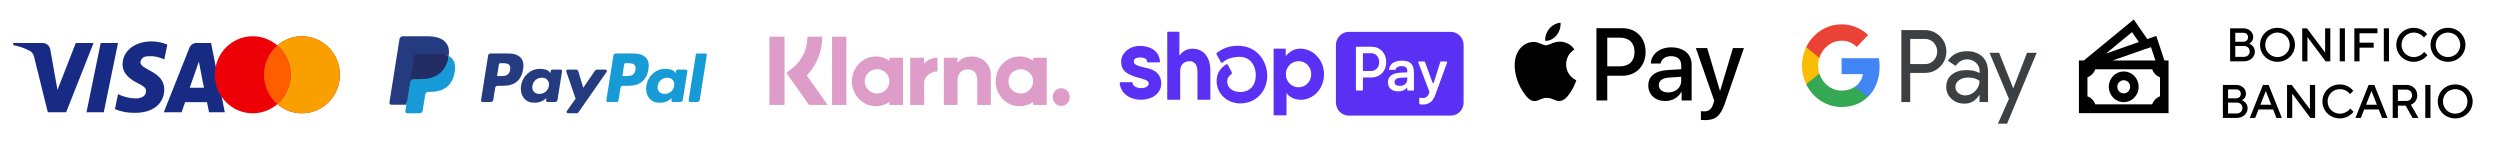
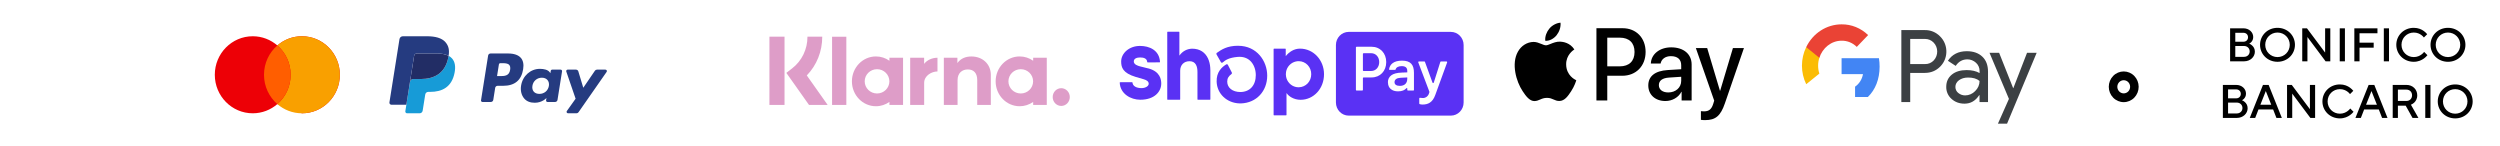
<svg xmlns="http://www.w3.org/2000/svg" fill="none" viewBox="0 0 530 31" height="31" width="530">
  <path fill="#DE9DC8" d="M224.985 18.696C223.98 18.7 223.168 19.541 223.172 20.573C223.172 20.575 223.172 20.576 223.172 20.577C223.166 21.61 223.976 22.452 224.981 22.458C224.982 22.458 224.984 22.458 224.985 22.458C225.985 22.458 226.798 21.615 226.798 20.577C226.803 19.544 225.993 18.702 224.988 18.696C224.987 18.696 224.986 18.696 224.985 18.696ZM219.019 17.244C219.019 15.821 217.848 14.669 216.402 14.669C214.957 14.669 213.785 15.823 213.785 17.244C213.785 18.665 214.958 19.817 216.403 19.817C217.849 19.817 219.019 18.665 219.019 17.244ZM219.03 12.239H221.917V22.246H219.03V21.606C218.188 22.204 217.189 22.523 216.166 22.522C213.355 22.522 211.076 20.159 211.076 17.243C211.076 14.328 213.355 11.965 216.166 11.965C217.229 11.965 218.213 12.302 219.03 12.88V12.239ZM195.916 13.543V12.241H192.958V22.246H195.922V17.574C195.922 15.997 197.569 15.151 198.712 15.151H198.745V12.241C197.572 12.241 196.496 12.762 195.916 13.543ZM188.549 17.244C188.549 15.821 187.377 14.669 185.932 14.669C184.486 14.669 183.315 15.823 183.315 17.244C183.315 18.665 184.488 19.817 185.933 19.817C187.379 19.817 188.549 18.665 188.549 17.244H188.549ZM188.559 12.239H191.448V22.246H188.559V21.606C187.743 22.183 186.758 22.522 185.696 22.522C182.884 22.522 180.606 20.159 180.606 17.243C180.606 14.328 182.885 11.965 185.696 11.965C186.758 11.965 187.743 12.302 188.559 12.88V12.239ZM205.944 11.972C204.791 11.972 203.699 12.342 202.968 13.367V12.241H200.093V22.246H203.004V16.988C203.004 15.468 203.987 14.721 205.172 14.721C206.441 14.721 207.172 15.508 207.172 16.967V22.246H210.056V15.884C210.056 13.555 208.271 11.972 205.944 11.972ZM176.399 22.246H179.423V7.782H176.399V22.246ZM163.118 22.25H166.32V7.779H163.119L163.117 22.25L163.118 22.25ZM174.317 7.779C174.317 10.911 173.141 13.826 171.042 15.992L175.467 22.25H171.513L166.705 15.45L167.947 14.485C169.996 12.901 171.196 10.414 171.181 7.779H174.317Z" />
-   <path fill="#172B85" d="M14.018 23.803H10.137L7.226 12.053C7.088 11.512 6.794 11.035 6.363 10.809C5.286 10.243 4.099 9.793 2.805 9.566V9.113H9.058C9.921 9.113 10.568 9.793 10.676 10.582L12.186 19.058L16.066 9.113H19.84L14.018 23.803ZM21.998 23.803H18.332L21.351 9.113H25.017L21.998 23.803ZM29.759 13.183C29.867 12.392 30.515 11.939 31.27 11.939C32.456 11.826 33.749 12.053 34.828 12.617L35.475 9.454C34.396 9.002 33.21 8.775 32.133 8.775C28.575 8.775 25.985 10.809 25.985 13.633C25.985 15.782 27.819 16.91 29.114 17.589C30.515 18.267 31.054 18.719 30.946 19.397C30.946 20.413 29.867 20.866 28.79 20.866C27.496 20.866 26.201 20.527 25.017 19.961L24.369 23.126C25.664 23.69 27.064 23.917 28.359 23.917C32.349 24.029 34.828 21.996 34.828 18.945C34.828 15.102 29.759 14.877 29.759 13.183ZM47.658 23.803L44.748 9.113H41.62C40.974 9.113 40.326 9.566 40.11 10.243L34.72 23.803H38.494L39.247 21.657H43.884L44.316 23.803H47.658ZM42.16 13.069L43.237 18.606H40.218L42.16 13.069Z" clip-rule="evenodd" fill-rule="evenodd" />
-   <path fill="#ED0006" d="M58.795 22.067C57.391 23.284 55.569 24.018 53.579 24.018C49.139 24.018 45.539 20.362 45.539 15.852C45.539 11.342 49.139 7.686 53.579 7.686C55.569 7.686 57.391 8.42 58.795 9.637C60.199 8.42 62.02 7.686 64.01 7.686C68.451 7.686 72.05 11.342 72.05 15.852C72.05 20.362 68.451 24.018 64.01 24.018C62.02 24.018 60.199 23.284 58.795 22.067Z" clip-rule="evenodd" fill-rule="evenodd" />
+   <path fill="#ED0006" d="M58.795 22.067C57.391 23.284 55.569 24.018 53.579 24.018C49.139 24.018 45.539 20.362 45.539 15.852C45.539 11.342 49.139 7.686 53.579 7.686C55.569 7.686 57.391 8.42 58.795 9.637C60.199 8.42 62.02 7.686 64.01 7.686C68.451 7.686 72.05 11.342 72.05 15.852C72.05 20.362 68.451 24.018 64.01 24.018Z" clip-rule="evenodd" fill-rule="evenodd" />
  <path fill="#F9A000" d="M58.795 22.067C60.524 20.569 61.62 18.341 61.62 15.852C61.62 13.363 60.524 11.134 58.795 9.637C60.199 8.42 62.02 7.686 64.01 7.686C68.451 7.686 72.05 11.342 72.05 15.852C72.05 20.362 68.451 24.018 64.01 24.018C62.02 24.018 60.199 23.284 58.795 22.067Z" clip-rule="evenodd" fill-rule="evenodd" />
  <path fill="#FF5E00" d="M58.794 22.067C60.522 20.569 61.619 18.34 61.619 15.852C61.619 13.363 60.522 11.134 58.794 9.636C57.065 11.134 55.969 13.363 55.969 15.852C55.969 18.34 57.065 20.569 58.794 22.067Z" clip-rule="evenodd" fill-rule="evenodd" />
  <path fill="#3C4043" d="M404.964 21.635V15.455H408.068C409.339 15.455 410.413 15.017 411.285 14.153L411.494 13.934C413.095 12.146 412.99 9.359 411.285 7.705C410.433 6.829 409.267 6.354 408.068 6.379H403.086V21.635H404.964ZM404.964 13.581V8.252H408.112C408.792 8.252 409.431 8.52 409.91 9.006C410.927 10.028 410.947 11.732 409.97 12.79C409.492 13.313 408.812 13.605 408.112 13.581H404.964ZM420.257 12.012C419.452 11.245 418.355 10.856 416.967 10.856C415.182 10.856 413.843 11.537 412.954 12.887L414.611 13.97C415.218 13.046 416.046 12.583 417.096 12.583C417.763 12.583 418.403 12.839 418.905 13.301C419.396 13.739 419.674 14.372 419.674 15.041V15.491C418.95 15.078 418.041 14.858 416.923 14.858C415.616 14.858 414.567 15.175 413.782 15.82C413.002 16.465 412.604 17.316 412.604 18.399C412.58 19.384 412.99 20.321 413.714 20.954C414.45 21.635 415.383 21.976 416.477 21.976C417.771 21.976 418.801 21.38 419.581 20.187H419.661V21.635H421.459V15.199C421.459 13.849 421.065 12.778 420.257 12.012ZM415.162 19.713C414.776 19.421 414.542 18.946 414.542 18.435C414.542 17.864 414.8 17.389 415.298 17.012C415.813 16.635 416.457 16.44 417.213 16.44C418.262 16.428 419.082 16.671 419.666 17.158C419.666 17.985 419.348 18.703 418.733 19.311C418.17 19.895 417.414 20.224 416.617 20.224C416.095 20.236 415.58 20.053 415.162 19.713ZM425.496 26.222L431.773 11.196H429.731L426.827 18.691H426.791L423.815 11.196H421.777L425.894 20.966L423.558 26.222H425.496Z" clip-rule="evenodd" fill-rule="evenodd" />
  <path fill="#4285F4" d="M398.478 14.117C398.478 13.521 398.431 12.924 398.338 12.34H390.416V15.71H394.954C394.768 16.793 394.161 17.767 393.274 18.375V20.565H395.981C397.568 19.044 398.478 16.793 398.478 14.117Z" />
-   <path fill="#34A853" d="M390.416 22.682C392.679 22.682 394.593 21.903 395.981 20.565L393.274 18.375C392.516 18.91 391.548 19.214 390.416 19.214C388.222 19.214 386.368 17.669 385.702 15.601H382.914V17.864C384.337 20.82 387.243 22.682 390.416 22.682Z" />
  <path fill="#FBBC04" d="M385.704 15.601C385.354 14.518 385.354 13.338 385.704 12.243V9.992H382.915C381.713 12.462 381.713 15.382 382.915 17.852L385.704 15.601Z" />
  <path fill="#EA4335" d="M390.416 8.63C391.618 8.605 392.773 9.08 393.636 9.944L396.039 7.437C394.511 5.953 392.504 5.138 390.416 5.162C387.243 5.162 384.337 7.036 382.914 9.992L385.702 12.255C386.368 10.175 388.222 8.63 390.416 8.63Z" />
  <path fill="#253B80" d="M107.718 11.338H103.994C103.739 11.338 103.522 11.522 103.482 11.772L101.976 21.263C101.95 21.431 102.066 21.589 102.235 21.616C102.251 21.618 102.267 21.619 102.284 21.619H104.061C104.316 21.619 104.533 21.435 104.573 21.185L104.979 18.625C105.019 18.375 105.235 18.191 105.49 18.19H106.669C109.122 18.19 110.538 17.01 110.908 14.672C111.074 13.649 110.914 12.846 110.433 12.283C109.904 11.665 108.965 11.338 107.718 11.338L107.718 11.338ZM108.147 14.805C107.944 16.133 106.923 16.133 105.935 16.133H105.374L105.768 13.652C105.792 13.502 105.921 13.392 106.074 13.392H106.331C107.004 13.392 107.638 13.392 107.966 13.773C108.162 14 108.221 14.338 108.147 14.805H108.147ZM118.85 14.762H117.066C116.914 14.762 116.783 14.872 116.76 15.022L116.681 15.518L116.556 15.338C116.17 14.781 115.309 14.595 114.45 14.595C112.479 14.595 110.796 16.079 110.468 18.16C110.298 19.198 110.54 20.19 111.132 20.882C111.676 21.519 112.454 21.784 113.379 21.784C114.967 21.784 115.847 20.769 115.847 20.769L115.768 21.262C115.74 21.43 115.856 21.588 116.025 21.615C116.041 21.618 116.057 21.619 116.073 21.619H117.68C117.935 21.619 118.151 21.434 118.191 21.184L119.155 15.118C119.182 14.95 119.067 14.793 118.899 14.766C118.882 14.763 118.866 14.762 118.85 14.762ZM116.364 18.211C116.192 19.224 115.383 19.904 114.352 19.904C113.834 19.904 113.42 19.738 113.154 19.426C112.891 19.115 112.79 18.673 112.874 18.18C113.035 17.176 113.857 16.474 114.873 16.474C115.379 16.474 115.791 16.642 116.062 16.957C116.333 17.276 116.441 17.721 116.363 18.211L116.364 18.211ZM128.347 14.762H126.555C126.383 14.762 126.223 14.847 126.126 14.987L123.655 18.606L122.607 15.129C122.541 14.911 122.34 14.762 122.111 14.762H120.35C120.178 14.761 120.039 14.899 120.038 15.069C120.038 15.104 120.044 15.137 120.055 15.17L122.029 20.927L120.173 23.531C120.074 23.669 120.107 23.862 120.247 23.961C120.299 23.998 120.362 24.018 120.426 24.018H122.216C122.386 24.018 122.545 23.936 122.642 23.797L128.602 15.246C128.7 15.106 128.665 14.914 128.524 14.817C128.472 14.781 128.41 14.762 128.347 14.762Z" />
-   <path fill="#179BD7" d="M134.28 11.338H130.556C130.301 11.338 130.085 11.522 130.045 11.772L128.539 21.263C128.512 21.431 128.628 21.589 128.796 21.615C128.813 21.618 128.829 21.619 128.845 21.619H130.756C130.934 21.619 131.086 21.49 131.114 21.315L131.541 18.625C131.58 18.375 131.797 18.191 132.052 18.19H133.23C135.684 18.19 137.099 17.01 137.469 14.672C137.637 13.649 137.476 12.846 136.994 12.283C136.465 11.665 135.527 11.338 134.281 11.338L134.28 11.338ZM134.71 14.805C134.507 16.133 133.486 16.133 132.498 16.133H131.937L132.331 13.652C132.355 13.503 132.485 13.392 132.637 13.392H132.895C133.567 13.392 134.202 13.392 134.529 13.773C134.725 14 134.784 14.338 134.71 14.805H134.71ZM145.412 14.762H143.629C143.477 14.761 143.347 14.872 143.323 15.022L143.245 15.518L143.12 15.338C142.733 14.781 141.873 14.595 141.014 14.595C139.043 14.595 137.36 16.079 137.033 18.16C136.863 19.198 137.104 20.19 137.696 20.882C138.241 21.519 139.018 21.784 139.942 21.784C141.53 21.784 142.411 20.769 142.411 20.769L142.331 21.262C142.304 21.43 142.419 21.588 142.589 21.615C142.605 21.618 142.622 21.619 142.638 21.619H144.244C144.499 21.619 144.715 21.434 144.755 21.184L145.719 15.118C145.745 14.949 145.629 14.791 145.459 14.765C145.443 14.763 145.427 14.761 145.412 14.762ZM142.926 18.211C142.755 19.224 141.945 19.904 140.914 19.904C140.397 19.904 139.982 19.738 139.716 19.426C139.453 19.115 139.353 18.673 139.437 18.18C139.598 17.176 140.419 16.474 141.435 16.474C141.941 16.474 142.353 16.642 142.624 16.957C142.897 17.276 143.005 17.721 142.925 18.211L142.926 18.211ZM147.514 11.599L145.986 21.263C145.959 21.431 146.074 21.589 146.243 21.615C146.259 21.618 146.275 21.619 146.291 21.619H147.828C148.083 21.619 148.3 21.435 148.339 21.184L149.846 11.694C149.873 11.526 149.757 11.368 149.588 11.341C149.572 11.339 149.556 11.338 149.54 11.338H147.82C147.667 11.338 147.537 11.449 147.514 11.599H147.514Z" />
-   <path fill="#253B80" d="M86.511 23.464L86.797 21.666L86.162 21.651H83.133L85.238 8.385C85.251 8.301 85.324 8.239 85.409 8.24H90.517C92.212 8.24 93.383 8.591 93.993 9.283C94.28 9.608 94.462 9.947 94.55 10.32C94.643 10.712 94.645 11.18 94.554 11.751L94.548 11.793V12.159L94.834 12.32C95.053 12.43 95.25 12.579 95.415 12.76C95.659 13.037 95.818 13.39 95.885 13.809C95.954 14.239 95.931 14.751 95.818 15.331C95.687 15.997 95.476 16.578 95.191 17.053C94.939 17.479 94.6 17.847 94.197 18.135C93.818 18.403 93.368 18.606 92.859 18.736C92.365 18.863 91.803 18.928 91.186 18.928H90.788C90.504 18.928 90.228 19.029 90.011 19.212C89.795 19.396 89.651 19.651 89.606 19.931L89.576 20.093L89.073 23.261L89.05 23.378C89.044 23.415 89.034 23.433 89.019 23.445C89.004 23.458 88.986 23.464 88.967 23.465H86.512L86.511 23.464Z" />
  <path fill="#179BD7" d="M95.106 11.835C95.091 11.932 95.074 12.031 95.054 12.133C94.38 15.57 92.076 16.757 89.133 16.757H87.634C87.274 16.757 86.971 17.017 86.915 17.37L86.148 22.206L85.931 23.577C85.897 23.785 86.04 23.98 86.249 24.013C86.269 24.016 86.289 24.017 86.309 24.017H88.967C89.281 24.017 89.549 23.79 89.599 23.482L89.625 23.348L90.125 20.191L90.157 20.018C90.206 19.709 90.474 19.481 90.789 19.481H91.186C93.762 19.481 95.777 18.442 96.367 15.435C96.613 14.179 96.485 13.131 95.834 12.393C95.627 12.165 95.381 11.976 95.106 11.835Z" />
  <path fill="#222D65" d="M94.401 11.556C94.186 11.494 93.967 11.446 93.746 11.411C93.309 11.345 92.867 11.312 92.425 11.315H88.422C88.107 11.315 87.839 11.543 87.79 11.852L86.939 17.213L86.914 17.37C86.969 17.017 87.274 16.757 87.633 16.757H89.132C92.075 16.757 94.379 15.569 95.053 12.132C95.074 12.031 95.091 11.932 95.105 11.835C94.928 11.742 94.743 11.665 94.552 11.603C94.501 11.586 94.452 11.571 94.401 11.556Z" />
  <path fill="#253B80" d="M87.79 11.852C87.838 11.543 88.106 11.315 88.421 11.316H92.425C92.899 11.316 93.342 11.347 93.746 11.412C94.019 11.455 94.289 11.518 94.552 11.603C94.751 11.668 94.936 11.746 95.106 11.835C95.306 10.565 95.105 9.7 94.414 8.917C93.651 8.055 92.276 7.686 90.517 7.686H85.409C85.05 7.686 84.743 7.946 84.688 8.299L82.56 21.702C82.522 21.94 82.686 22.163 82.925 22.201C82.948 22.204 82.97 22.206 82.993 22.206H86.146L86.938 17.214L87.79 11.852Z" />
  <path fill="#5A31F4" d="M272.576 11.905C273.262 11.031 274.328 10.309 275.594 10.309C278.448 10.309 280.692 12.736 280.692 15.729C280.692 18.849 278.436 21.156 275.729 21.156C274.287 21.156 273.186 20.397 272.781 19.765H272.74V24.348C272.74 24.348 272.729 24.402 272.711 24.42C272.693 24.438 272.664 24.45 272.641 24.45H270.104C270.104 24.45 270.051 24.438 270.033 24.42C270.016 24.402 270.004 24.372 270.004 24.348V10.417C270.004 10.417 270.016 10.363 270.033 10.345C270.051 10.327 270.08 10.315 270.104 10.315H272.477C272.477 10.315 272.529 10.327 272.547 10.345C272.565 10.363 272.576 10.393 272.576 10.417V11.911V11.905ZM275.377 18.5C275.166 18.506 274.955 18.488 274.744 18.445C274.223 18.331 273.742 18.066 273.367 17.669C272.993 17.277 272.74 16.777 272.647 16.235C272.617 16.078 272.606 15.922 272.6 15.765C272.6 15.591 272.611 15.416 272.641 15.241C272.734 14.699 272.986 14.199 273.362 13.808C273.736 13.416 274.211 13.145 274.739 13.031C274.949 12.983 275.16 12.965 275.371 12.971C275.717 12.971 276.057 13.049 276.373 13.188C276.696 13.326 276.983 13.531 277.229 13.79C277.475 14.049 277.662 14.35 277.791 14.681C277.92 15.012 277.984 15.368 277.979 15.729C277.979 16.09 277.92 16.446 277.791 16.777C277.662 17.108 277.469 17.416 277.229 17.674C276.983 17.933 276.696 18.138 276.373 18.277C276.057 18.415 275.717 18.494 275.377 18.5Z" clip-rule="evenodd" fill-rule="evenodd" />
  <path fill="#5A31F4" d="M256.1 12.399C255.514 11.134 254.401 10.321 252.725 10.321C252.209 10.333 251.705 10.459 251.248 10.7C250.791 10.941 250.393 11.29 250.088 11.712L250.029 11.79V6.834C250.029 6.834 250.018 6.779 250 6.755C249.982 6.737 249.953 6.725 249.924 6.725H247.557C247.557 6.725 247.504 6.737 247.486 6.755C247.469 6.773 247.457 6.803 247.457 6.834V21.047C247.457 21.047 247.469 21.102 247.486 21.12C247.504 21.138 247.533 21.15 247.557 21.15H250.094C250.094 21.15 250.146 21.138 250.17 21.12C250.187 21.102 250.2 21.072 250.2 21.047V14.989C250.2 13.808 250.961 12.977 252.186 12.977C253.522 12.977 253.862 14.109 253.862 15.259V21.047C253.862 21.047 253.873 21.102 253.891 21.12C253.908 21.138 253.938 21.15 253.961 21.15H256.492C256.492 21.15 256.545 21.138 256.569 21.12C256.586 21.102 256.598 21.072 256.598 21.047V14.91C256.598 14.699 256.598 14.495 256.569 14.296C256.528 13.639 256.364 12.995 256.1 12.399Z" />
  <path fill="#5A31F4" d="M243.436 14.507C243.436 14.507 242.147 14.194 241.672 14.067C241.197 13.941 240.365 13.676 240.365 13.031C240.365 12.387 241.033 12.182 241.713 12.182C242.393 12.182 243.148 12.351 243.207 13.127C243.207 13.158 243.225 13.182 243.243 13.2C243.26 13.218 243.289 13.23 243.319 13.23L245.821 13.218C245.821 13.218 245.85 13.218 245.862 13.206C245.873 13.2 245.885 13.194 245.897 13.182C245.909 13.17 245.914 13.158 245.92 13.146C245.92 13.133 245.926 13.115 245.92 13.103C245.768 10.622 243.647 9.737 241.696 9.737C239.381 9.725 237.688 11.297 237.688 13.031C237.688 14.296 238.033 15.482 240.77 16.308C241.25 16.452 241.901 16.639 242.469 16.801C243.155 17 243.524 17.295 243.524 17.759C243.524 18.301 242.762 18.681 242.012 18.681C240.928 18.681 240.154 18.265 240.09 17.524C240.09 17.494 240.072 17.47 240.055 17.452C240.037 17.434 240.008 17.422 239.985 17.422L237.489 17.434C237.489 17.434 237.459 17.434 237.448 17.44C237.435 17.44 237.424 17.452 237.412 17.464C237.401 17.476 237.394 17.488 237.389 17.5C237.389 17.512 237.383 17.53 237.383 17.542C237.5 19.885 239.697 21.144 241.748 21.144C244.801 21.144 246.184 19.379 246.184 17.723C246.184 16.946 246.014 15.175 243.448 14.501L243.436 14.507Z" />
  <path fill="#5A31F4" d="M262.491 9.7C260.124 9.7 258.946 10.525 257.997 11.188L257.968 11.206C257.921 11.242 257.886 11.29 257.874 11.351C257.862 11.411 257.874 11.471 257.897 11.525L258.835 13.181C258.852 13.211 258.876 13.242 258.905 13.26C258.934 13.278 258.969 13.296 258.999 13.302C259.034 13.308 259.069 13.302 259.098 13.302C259.133 13.29 259.163 13.278 259.186 13.254L259.262 13.193C259.749 12.772 260.528 12.212 262.421 12.061C263.475 11.977 264.383 12.26 265.052 12.898C265.79 13.597 266.229 14.723 266.229 15.916C266.229 18.108 264.975 19.487 262.954 19.511C261.29 19.499 260.171 18.608 260.171 17.295C260.171 16.596 260.475 16.139 261.079 15.687C261.126 15.651 261.155 15.603 261.173 15.548C261.184 15.494 261.173 15.434 261.149 15.38L260.311 13.748C260.311 13.748 260.276 13.693 260.247 13.669C260.224 13.651 260.194 13.633 260.159 13.621C260.13 13.609 260.094 13.609 260.059 13.615C260.024 13.615 259.995 13.633 259.966 13.651C259.022 14.223 257.862 15.277 257.927 17.301C258.003 19.873 260.083 21.842 262.79 21.921H263.112C266.329 21.812 268.649 19.361 268.649 16.03C268.649 12.977 266.481 9.706 262.479 9.706L262.491 9.7Z" />
  <path fill="#5A31F4" d="M285.924 6.761H307.581C309.075 6.761 310.288 8.008 310.288 9.544V21.728C310.288 23.264 309.075 24.511 307.581 24.511H285.924C284.43 24.511 283.217 23.264 283.217 21.728V9.544C283.217 8.008 284.43 6.761 285.924 6.761ZM290.781 16.416C292.586 16.416 293.881 15.061 293.881 13.164C293.881 11.266 292.586 9.911 290.781 9.911H287.594C287.559 9.911 287.518 9.929 287.494 9.953C287.465 9.983 287.453 10.02 287.453 10.056V19.054C287.453 19.09 287.471 19.132 287.494 19.156C287.524 19.186 287.559 19.198 287.594 19.198H288.795C288.83 19.198 288.871 19.18 288.894 19.156C288.924 19.126 288.935 19.09 288.935 19.054V16.56C288.935 16.524 288.953 16.482 288.976 16.458C289.006 16.428 289.041 16.416 289.076 16.416H290.781ZM290.687 11.278C291.672 11.278 292.393 12.073 292.393 13.164C292.393 14.254 291.666 15.049 290.687 15.049H289.076C289.041 15.049 289 15.031 288.976 15.007C288.947 14.976 288.935 14.94 288.935 14.904V11.429C288.935 11.393 288.953 11.351 288.976 11.327C289.006 11.296 289.041 11.284 289.076 11.284H290.687V11.278ZM294.233 17.476C294.221 17.187 294.28 16.898 294.403 16.633C294.526 16.368 294.713 16.145 294.942 15.976C295.41 15.615 296.131 15.428 297.203 15.386L298.34 15.344V15.001C298.34 14.314 297.889 14.019 297.168 14.019C296.447 14.019 295.99 14.284 295.879 14.711C295.873 14.742 295.85 14.766 295.826 14.79C295.803 14.808 295.774 14.82 295.739 14.814H294.619C294.619 14.814 294.578 14.814 294.561 14.802C294.543 14.796 294.526 14.778 294.514 14.766C294.502 14.748 294.49 14.729 294.485 14.711C294.485 14.693 294.479 14.669 294.485 14.651C294.654 13.633 295.475 12.856 297.227 12.856C299.084 12.856 299.758 13.748 299.758 15.446V19.054C299.758 19.054 299.758 19.09 299.747 19.108C299.74 19.126 299.729 19.144 299.717 19.156C299.706 19.168 299.688 19.18 299.67 19.186C299.653 19.192 299.635 19.198 299.617 19.198H298.487C298.487 19.198 298.451 19.198 298.434 19.186C298.416 19.18 298.399 19.168 298.387 19.156C298.375 19.144 298.364 19.126 298.358 19.108C298.352 19.09 298.346 19.072 298.346 19.054V18.783C298.346 18.783 298.346 18.735 298.328 18.717C298.317 18.698 298.299 18.68 298.276 18.674C298.252 18.668 298.229 18.662 298.211 18.674C298.194 18.686 298.17 18.692 298.152 18.711C297.813 19.09 297.262 19.367 296.389 19.367C295.106 19.367 294.25 18.68 294.25 17.488L294.233 17.476ZM298.34 16.693V16.416L296.869 16.494C296.096 16.536 295.639 16.868 295.639 17.422C295.639 17.928 296.055 18.205 296.776 18.205C297.76 18.205 298.34 17.657 298.34 16.693ZM300.883 20.879V21.927C300.883 21.963 300.889 21.993 300.912 22.023C300.93 22.053 300.959 22.071 300.989 22.083C301.188 22.138 301.393 22.168 301.604 22.162C302.7 22.162 303.701 21.752 304.276 20.144L306.795 13.23C306.795 13.23 306.807 13.182 306.795 13.164C306.795 13.139 306.784 13.115 306.772 13.097C306.76 13.079 306.743 13.061 306.719 13.049C306.696 13.037 306.678 13.031 306.655 13.031H305.483C305.453 13.031 305.424 13.043 305.401 13.061C305.377 13.079 305.36 13.103 305.348 13.133L303.96 17.512C303.96 17.512 303.93 17.566 303.906 17.584C303.883 17.602 303.854 17.608 303.824 17.608C303.796 17.608 303.766 17.596 303.742 17.584C303.719 17.566 303.701 17.542 303.69 17.512L302.09 13.121C302.09 13.121 302.061 13.067 302.037 13.049C302.014 13.031 301.985 13.025 301.955 13.025H300.807C300.807 13.025 300.76 13.031 300.743 13.043C300.725 13.055 300.707 13.067 300.69 13.091C300.678 13.109 300.666 13.133 300.666 13.158C300.666 13.182 300.666 13.206 300.672 13.224L303.028 19.445C303.04 19.476 303.04 19.512 303.028 19.548L302.951 19.789C302.864 20.09 302.682 20.349 302.436 20.529C302.19 20.71 301.885 20.8 301.586 20.782C301.411 20.782 301.235 20.764 301.059 20.734C301.035 20.734 301.018 20.734 300.994 20.734C300.971 20.734 300.953 20.752 300.936 20.764C300.918 20.776 300.907 20.794 300.895 20.819C300.883 20.837 300.883 20.861 300.883 20.885V20.879Z" clip-rule="evenodd" fill-rule="evenodd" />
  <path fill="black" d="M329.994 7.473C329.424 8.171 328.513 8.721 327.601 8.643C327.488 7.699 327.934 6.697 328.456 6.078C329.026 5.361 330.022 4.85 330.83 4.811C330.924 5.793 330.554 6.756 329.994 7.473ZM330.82 8.829C330.017 8.781 329.284 9.079 328.693 9.32C328.311 9.474 327.989 9.605 327.744 9.605C327.469 9.605 327.133 9.467 326.756 9.312C326.262 9.109 325.697 8.877 325.105 8.888C323.747 8.908 322.484 9.704 321.791 10.971C320.367 13.506 321.421 17.259 322.798 19.323C323.471 20.345 324.279 21.465 325.342 21.426C325.81 21.407 326.146 21.259 326.494 21.107C326.895 20.93 327.312 20.748 327.962 20.748C328.59 20.748 328.988 20.926 329.371 21.097C329.734 21.259 330.083 21.416 330.602 21.406C331.703 21.386 332.396 20.384 333.07 19.362C333.797 18.265 334.117 17.195 334.166 17.033L334.17 17.019L334.171 17.014C334.17 17.013 334.161 17.008 334.145 17.001C333.902 16.886 332.043 16.005 332.025 13.644C332.008 11.662 333.5 10.658 333.735 10.499L333.735 10.499C333.749 10.49 333.759 10.483 333.763 10.48C332.814 9.026 331.333 8.868 330.82 8.829ZM338.443 21.298V5.98H343.997C346.864 5.98 348.868 8.024 348.868 11.011C348.868 13.998 346.826 16.061 343.921 16.061H340.741V21.298H338.443ZM340.741 7.984H343.39C345.383 7.984 346.522 9.085 346.522 11.02C346.522 12.956 345.383 14.066 343.38 14.066H340.741V7.984ZM356.453 19.46C355.846 20.659 354.507 21.416 353.064 21.416C350.928 21.416 349.437 20.099 349.437 18.114C349.437 16.149 350.88 15.019 353.548 14.852L356.415 14.675V13.83C356.415 12.582 355.627 11.905 354.222 11.905C353.064 11.905 352.219 12.524 352.048 13.467H349.978C350.045 11.482 351.849 10.038 354.289 10.038C356.918 10.038 358.627 11.462 358.627 13.673V21.298H356.501V19.46H356.453ZM353.681 19.598C352.456 19.598 351.678 18.989 351.678 18.055C351.678 17.093 352.428 16.532 353.861 16.444L356.415 16.277V17.142C356.415 18.576 355.238 19.598 353.681 19.598ZM365.681 21.897C364.76 24.58 363.706 25.464 361.466 25.464C361.295 25.464 360.725 25.444 360.592 25.405V23.568C360.735 23.587 361.086 23.607 361.266 23.607C362.282 23.607 362.852 23.165 363.203 22.015L363.412 21.337L359.52 10.185H361.921L364.627 19.235H364.675L367.381 10.185H369.716L365.681 21.897Z" clip-rule="evenodd" fill-rule="evenodd" />
  <path fill="black" d="M450.227 15.146C449.391 15.146 448.583 15.488 447.991 16.099C447.396 16.709 447.062 17.537 447.062 18.401C447.062 19.264 447.396 20.092 447.991 20.702C448.583 21.313 449.391 21.655 450.227 21.655C451.068 21.655 451.876 21.313 452.467 20.702C453.062 20.092 453.396 19.264 453.396 18.401C453.396 17.537 453.062 16.709 452.467 16.099C451.876 15.488 451.068 15.146 450.227 15.146ZM448.872 18.401C448.872 18.03 449.017 17.676 449.27 17.414C449.523 17.152 449.869 17.006 450.227 17.006C450.589 17.006 450.935 17.152 451.188 17.414C451.442 17.676 451.586 18.03 451.586 18.401C451.586 18.77 451.442 19.125 451.188 19.387C450.935 19.648 450.589 19.796 450.227 19.796C449.869 19.796 449.523 19.648 449.27 19.387C449.017 19.125 448.872 18.77 448.872 18.401Z" />
-   <path fill="black" d="M455.229 8.278L452.354 4.133L441.778 12.818L441.191 12.811V12.82H440.729V23.98H459.729V12.82H458.86L457.127 7.613L455.229 8.278ZM456.946 12.82H447.874L454.63 10.453L456.009 10L456.946 12.82ZM453.44 8.905L446.467 11.349L451.988 6.813L453.44 8.905ZM442.538 20.418V16.381C442.92 16.243 443.266 16.018 443.555 15.724C443.841 15.43 444.058 15.073 444.195 14.68H456.263C456.399 15.073 456.616 15.43 456.902 15.724C457.191 16.019 457.537 16.244 457.919 16.382V20.419C457.537 20.557 457.191 20.782 456.902 21.076C456.616 21.371 456.399 21.728 456.263 22.12H444.195C444.058 21.728 443.841 21.371 443.555 21.076C443.266 20.782 442.92 20.557 442.538 20.418Z" />
  <path fill="black" d="M472.782 13V6H475.582C476.832 6 477.682 6.85 477.682 7.85C477.682 8.38 477.462 8.71 477.252 8.94C477.132 9.07 476.992 9.17 476.832 9.25C477.062 9.34 477.262 9.47 477.432 9.63C477.742 9.9 478.032 10.32 478.032 10.95C478.032 12.05 477.082 13 475.732 13H472.782ZM473.882 12.05H475.732C476.442 12.05 476.932 11.55 476.932 10.9C476.932 10.25 476.442 9.75 475.732 9.75H473.882V12.05ZM473.882 8.85H475.582C476.182 8.85 476.582 8.46 476.582 7.9C476.582 7.34 476.182 6.95 475.582 6.95H473.882V8.85ZM480.229 9.5C480.229 10.95 481.379 12.1 482.829 12.1C484.279 12.1 485.429 10.95 485.429 9.5C485.429 8.05 484.279 6.9 482.829 6.9C481.379 6.9 480.229 8.05 480.229 9.5ZM479.129 9.5C479.129 7.5 480.729 5.9 482.829 5.9C484.929 5.9 486.529 7.5 486.529 9.5C486.529 11.5 484.929 13.1 482.829 13.1C480.729 13.1 479.129 11.5 479.129 9.5ZM488.075 13V6H489.075L492.925 11.15V6H494.025V13H493.025L489.175 7.85V13H488.075ZM496.024 13V6H497.124V13H496.024ZM499.12 13V6H504.02V7.05H500.22V9.05H503.22V10.1H500.22V13H499.12ZM505.37 13V6H506.47V13H505.37ZM513.916 11L514.616 11.7C514.406 11.96 514.166 12.19 513.876 12.4C513.386 12.75 512.676 13.1 511.716 13.1C509.616 13.1 508.016 11.5 508.016 9.5C508.016 7.5 509.616 5.9 511.716 5.9C512.676 5.9 513.376 6.23 513.856 6.58C514.126 6.78 514.366 7 514.566 7.25L513.866 7.95C513.726 7.76 513.546 7.58 513.336 7.43C512.976 7.16 512.436 6.9 511.716 6.9C510.266 6.9 509.116 8.05 509.116 9.5C509.116 10.95 510.266 12.1 511.716 12.1C512.436 12.1 512.986 11.83 513.356 11.55C513.576 11.39 513.766 11.21 513.916 11ZM516.372 9.5C516.372 10.95 517.522 12.1 518.972 12.1C520.422 12.1 521.572 10.95 521.572 9.5C521.572 8.05 520.422 6.9 518.972 6.9C517.522 6.9 516.372 8.05 516.372 9.5ZM515.272 9.5C515.272 7.5 516.872 5.9 518.972 5.9C521.072 5.9 522.672 7.5 522.672 9.5C522.672 11.5 521.072 13.1 518.972 13.1C516.872 13.1 515.272 11.5 515.272 9.5ZM471.249 25V18H474.049C475.299 18 476.149 18.85 476.149 19.85C476.149 20.38 475.929 20.71 475.719 20.94C475.599 21.07 475.459 21.17 475.299 21.25C475.529 21.34 475.729 21.47 475.899 21.63C476.209 21.9 476.499 22.32 476.499 22.95C476.499 24.05 475.549 25 474.199 25H471.249ZM472.349 24.05H474.199C474.909 24.05 475.399 23.55 475.399 22.9C475.399 22.25 474.909 21.75 474.199 21.75H472.349V24.05ZM472.349 20.85H474.049C474.649 20.85 475.049 20.46 475.049 19.9C475.049 19.34 474.649 18.95 474.049 18.95H472.349V20.85ZM476.951 25L479.751 18H480.951L483.751 25H482.601L481.901 23.2H478.801L478.101 25H476.951ZM479.201 22.2H481.501L480.351 19.3L479.201 22.2ZM484.853 25V18H485.853L489.703 23.15V18H490.803V25H489.803L485.953 19.85V25H484.853ZM498.252 23L498.952 23.7C498.742 23.96 498.502 24.19 498.212 24.4C497.722 24.75 497.012 25.1 496.052 25.1C493.952 25.1 492.352 23.5 492.352 21.5C492.352 19.5 493.952 17.9 496.052 17.9C497.012 17.9 497.712 18.23 498.192 18.58C498.462 18.78 498.702 19 498.902 19.25L498.202 19.95C498.062 19.76 497.882 19.58 497.672 19.43C497.312 19.16 496.772 18.9 496.052 18.9C494.602 18.9 493.452 20.05 493.452 21.5C493.452 22.95 494.602 24.1 496.052 24.1C496.772 24.1 497.322 23.83 497.692 23.55C497.912 23.39 498.102 23.21 498.252 23ZM499.353 25L502.153 18H503.353L506.153 25H505.003L504.303 23.2H501.203L500.503 25H499.353ZM501.603 22.2H503.903L502.753 19.3L501.603 22.2ZM507.255 25V18H510.155C511.505 18 512.455 18.96 512.455 20.2C512.455 20.99 512.115 21.47 511.785 21.78C511.585 21.96 511.365 22.1 511.115 22.2L512.705 25H511.455L510.005 22.4H508.355V25H507.255ZM508.355 21.4H510.155C510.865 21.4 511.355 20.91 511.355 20.2C511.355 19.49 510.865 19 510.155 19H508.355V21.4ZM514.159 25V18H515.259V25H514.159ZM517.905 21.5C517.905 22.95 519.055 24.1 520.505 24.1C521.955 24.1 523.105 22.95 523.105 21.5C523.105 20.05 521.955 18.9 520.505 18.9C519.055 18.9 517.905 20.05 517.905 21.5ZM516.805 21.5C516.805 19.5 518.405 17.9 520.505 17.9C522.605 17.9 524.205 19.5 524.205 21.5C524.205 23.5 522.605 25.1 520.505 25.1C518.405 25.1 516.805 23.5 516.805 21.5Z" />
</svg>